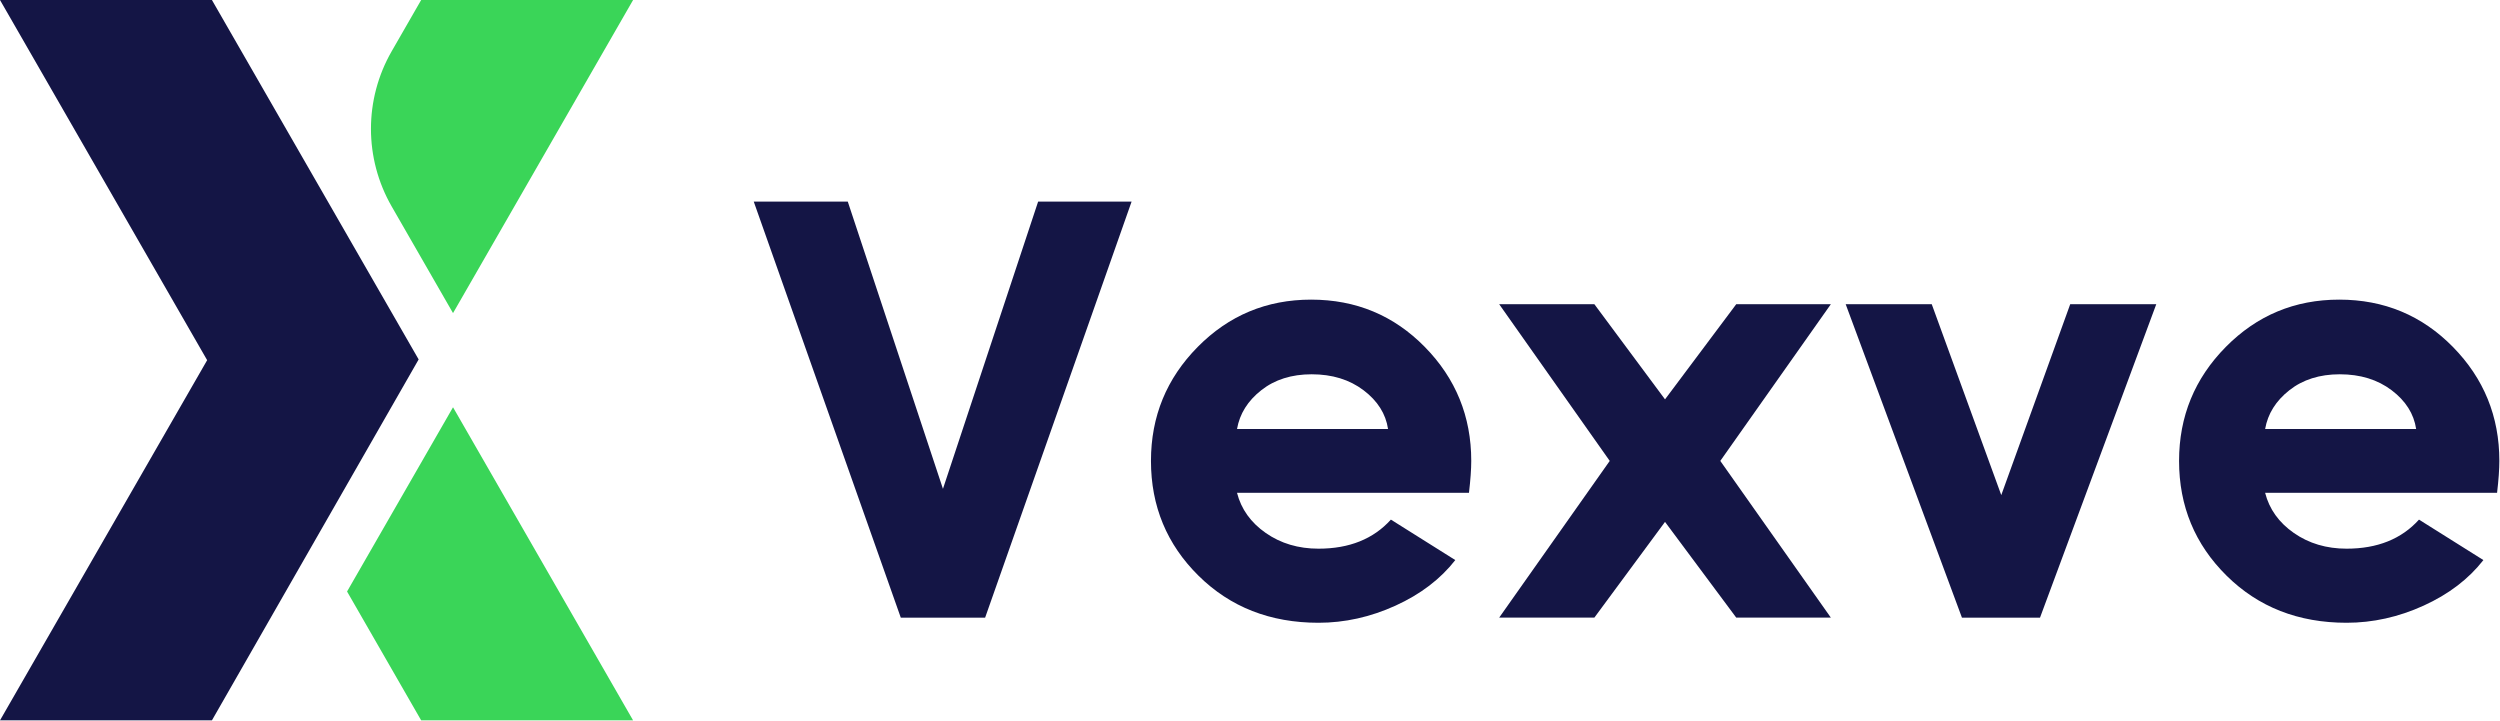
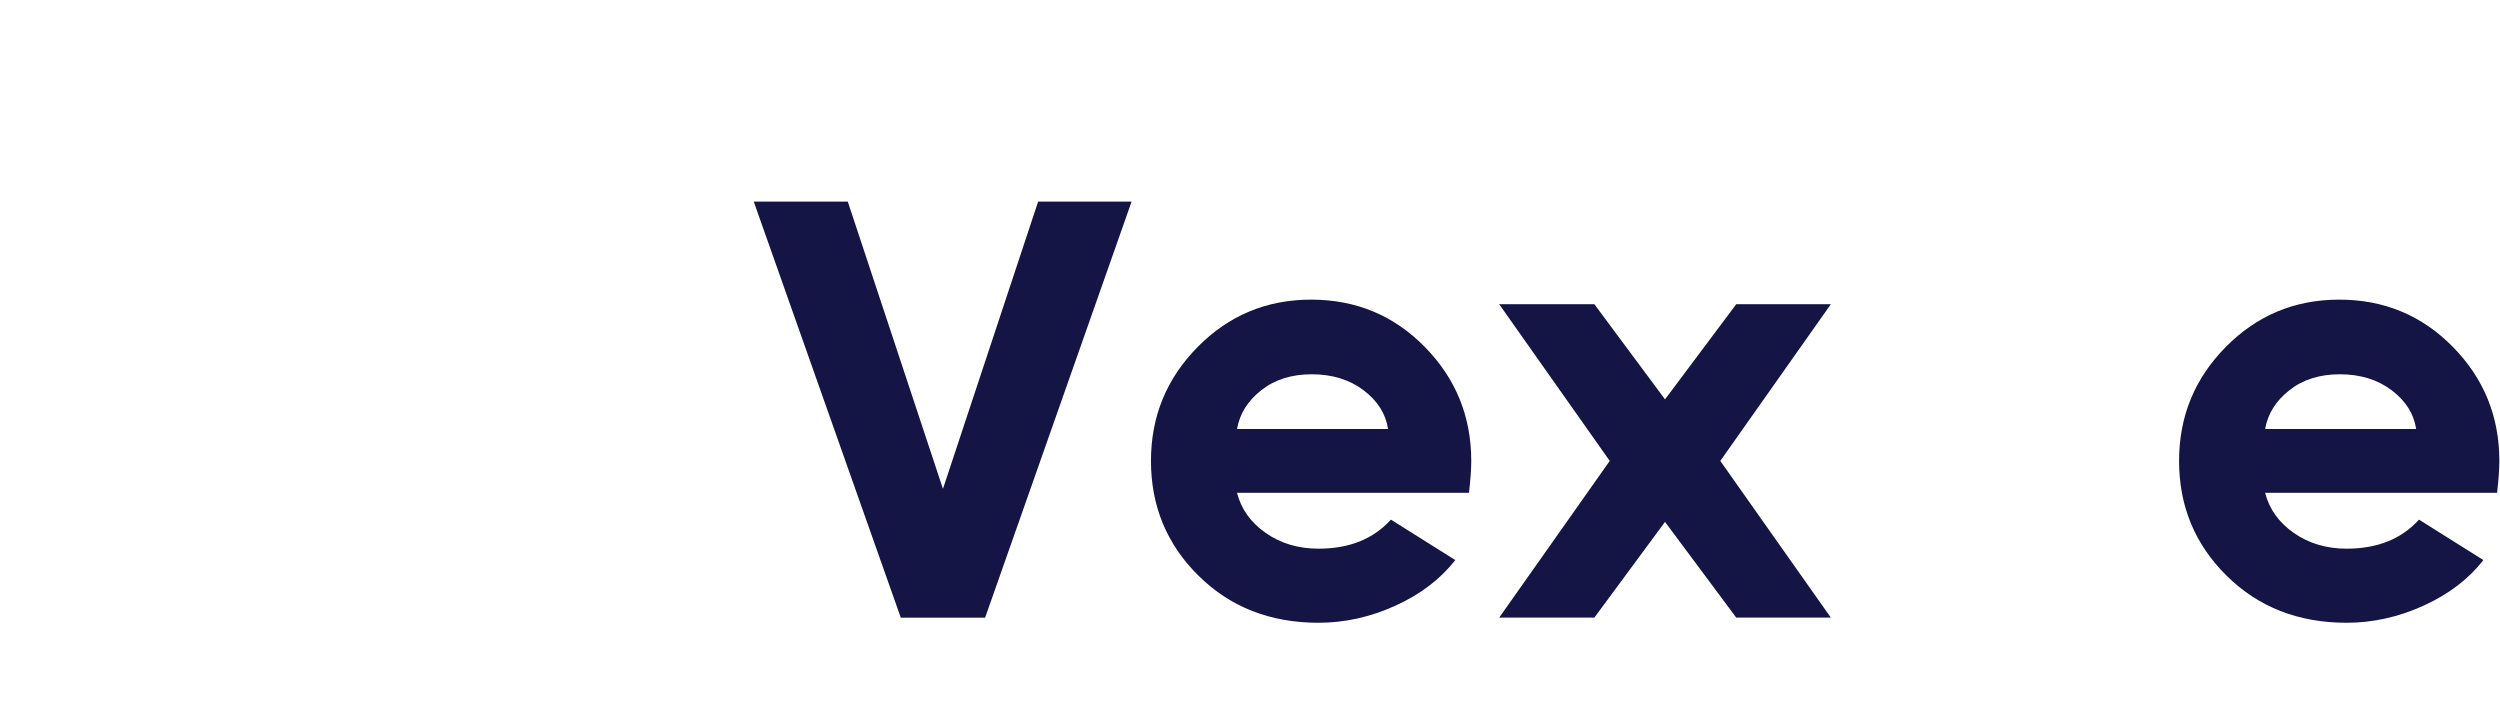
<svg xmlns="http://www.w3.org/2000/svg" width="100%" height="100%" viewBox="0 0 1963 566" version="1.1" xml:space="preserve" style="fill-rule:evenodd;clip-rule:evenodd;stroke-linejoin:round;stroke-miterlimit:2;">
-   <path d="M355.713,319.788l141.389,245.837l-166.4,0l-58.189,-101.174l83.2,-144.663Z" style="fill:#3ad558;" />
-   <path d="M355.713,245.837l141.389,-245.837l-166.4,0c-0,0 -10.835,18.838 -23.154,40.257c-21.691,37.715 -21.691,84.12 0,121.835c22.74,39.538 48.165,83.745 48.165,83.745Z" style="fill:#3ad558;" />
-   <path d="M162.655,282.813l-162.655,-282.813l166.4,0l162.321,282.233l-162.321,283.392l-166.4,0l162.655,-282.813Z" style="fill:#141545;" />
  <g>
    <path d="M665.674,158.3l74.731,225.535l74.731,-225.535l73.388,-0l-115.005,326.668l-66.228,-0l-115.453,-326.668l73.836,-0Z" style="fill:#141545;fill-rule:nonzero;" />
    <path d="M940.433,272.41c24.463,-24.761 54.146,-37.142 89.05,-37.142c35.203,0 64.961,12.381 89.275,37.142c24.313,24.761 36.47,54.594 36.47,89.498c0,6.563 -0.597,14.916 -1.79,25.059l-182.128,0c3.281,12.828 10.814,23.344 22.598,31.548c11.784,8.204 25.582,12.306 41.393,12.306c24.164,0 43.108,-7.607 56.831,-22.822l50.566,31.772c-11.634,14.916 -27.296,26.85 -46.986,35.799c-19.69,8.95 -39.827,13.425 -60.411,13.425c-37.888,0 -69.287,-12.306 -94.197,-36.918c-24.91,-24.612 -37.365,-54.668 -37.365,-90.169c-0,-34.904 12.231,-64.737 36.694,-89.498Zm30.877,64.438l118.585,0c-1.79,-11.933 -8.204,-22.076 -19.242,-30.429c-11.039,-8.353 -24.612,-12.53 -40.722,-12.53c-15.811,0 -29.012,4.177 -39.603,12.53c-10.59,8.353 -16.93,18.496 -19.018,30.429Z" style="fill:#141545;fill-rule:nonzero;" />
    <path d="M1177.15,238.848l74.731,0l55.489,74.731l55.936,-74.731l74.283,0l-86.813,123.06l86.813,123.06l-74.283,-0l-55.936,-75.179l-55.489,75.179l-74.731,-0l86.813,-123.06l-86.813,-123.06Z" style="fill:#141545;fill-rule:nonzero;" />
-     <path d="M1516.8,238.848l54.594,149.909l54.146,-149.909l67.571,0l-91.288,246.12l-61.306,-0l-91.288,-246.12l67.571,0Z" style="fill:#141545;fill-rule:nonzero;" />
    <path d="M1747.7,272.41c24.463,-24.761 54.146,-37.142 89.05,-37.142c35.203,0 64.961,12.381 89.275,37.142c24.313,24.761 36.47,54.594 36.47,89.498c0,6.563 -0.597,14.916 -1.79,25.059l-182.128,0c3.281,12.828 10.814,23.344 22.598,31.548c11.784,8.204 25.581,12.306 41.393,12.306c24.164,0 43.108,-7.607 56.831,-22.822l50.566,31.772c-11.634,14.916 -27.297,26.85 -46.986,35.799c-19.69,8.95 -39.827,13.425 -60.411,13.425c-37.888,0 -69.287,-12.306 -94.197,-36.918c-24.91,-24.612 -37.365,-54.668 -37.365,-90.169c-0,-34.904 12.231,-64.737 36.694,-89.498Zm30.877,64.438l118.584,0c-1.789,-11.933 -8.204,-22.076 -19.242,-30.429c-11.038,-8.353 -24.612,-12.53 -40.721,-12.53c-15.811,0 -29.012,4.177 -39.603,12.53c-10.591,8.353 -16.93,18.496 -19.018,30.429Z" style="fill:#141545;fill-rule:nonzero;" />
  </g>
</svg>